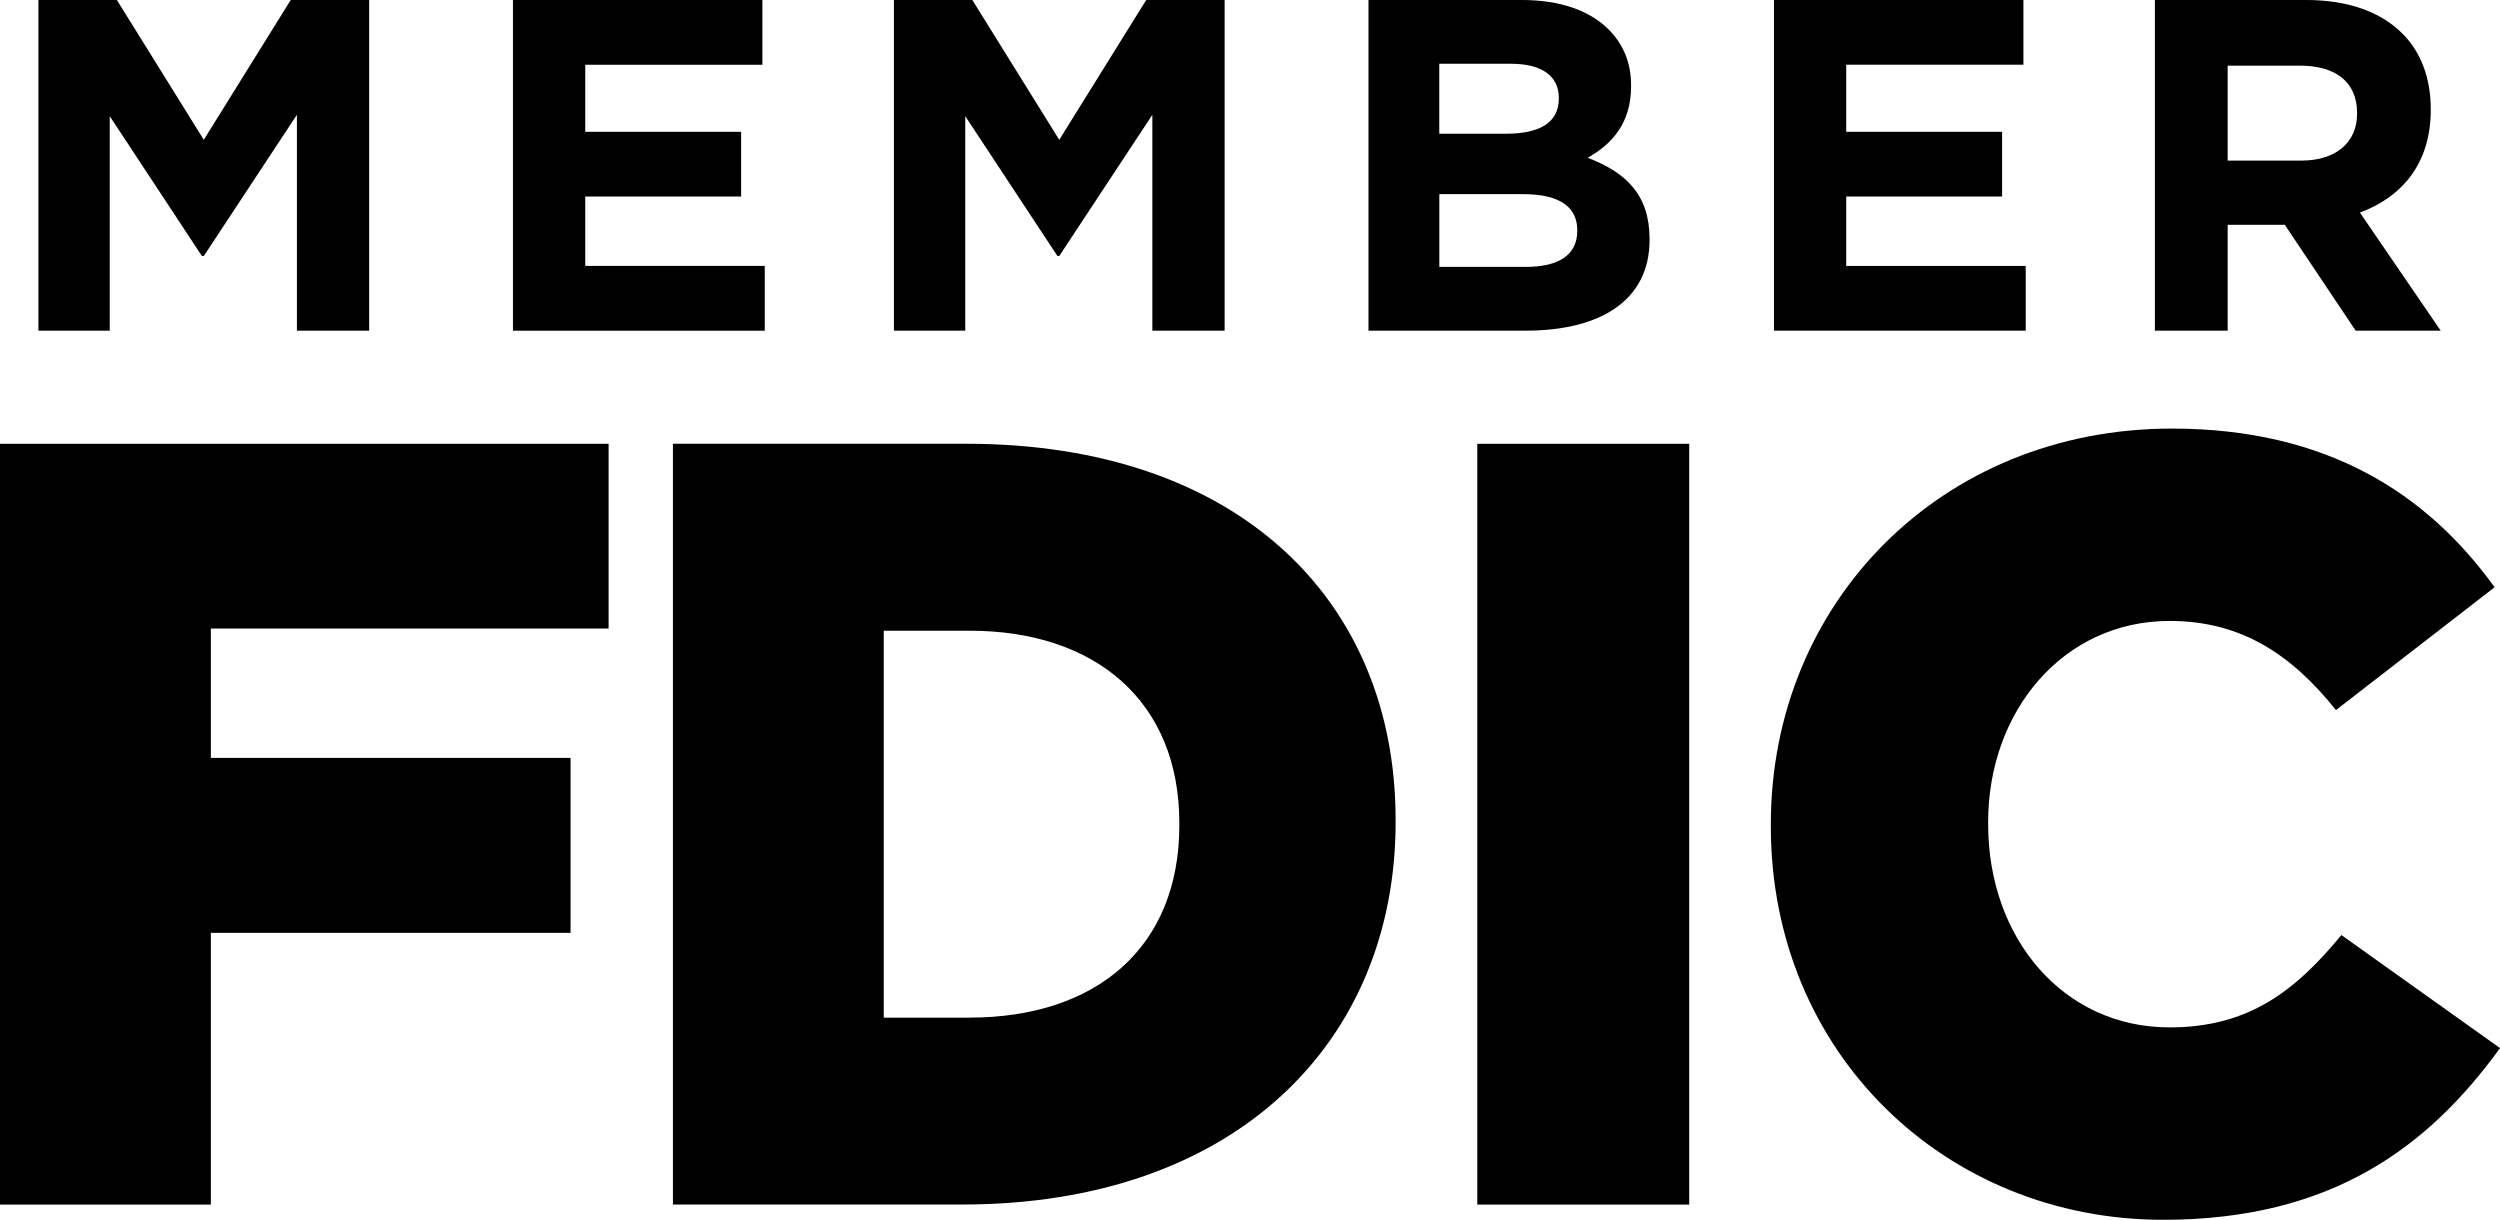
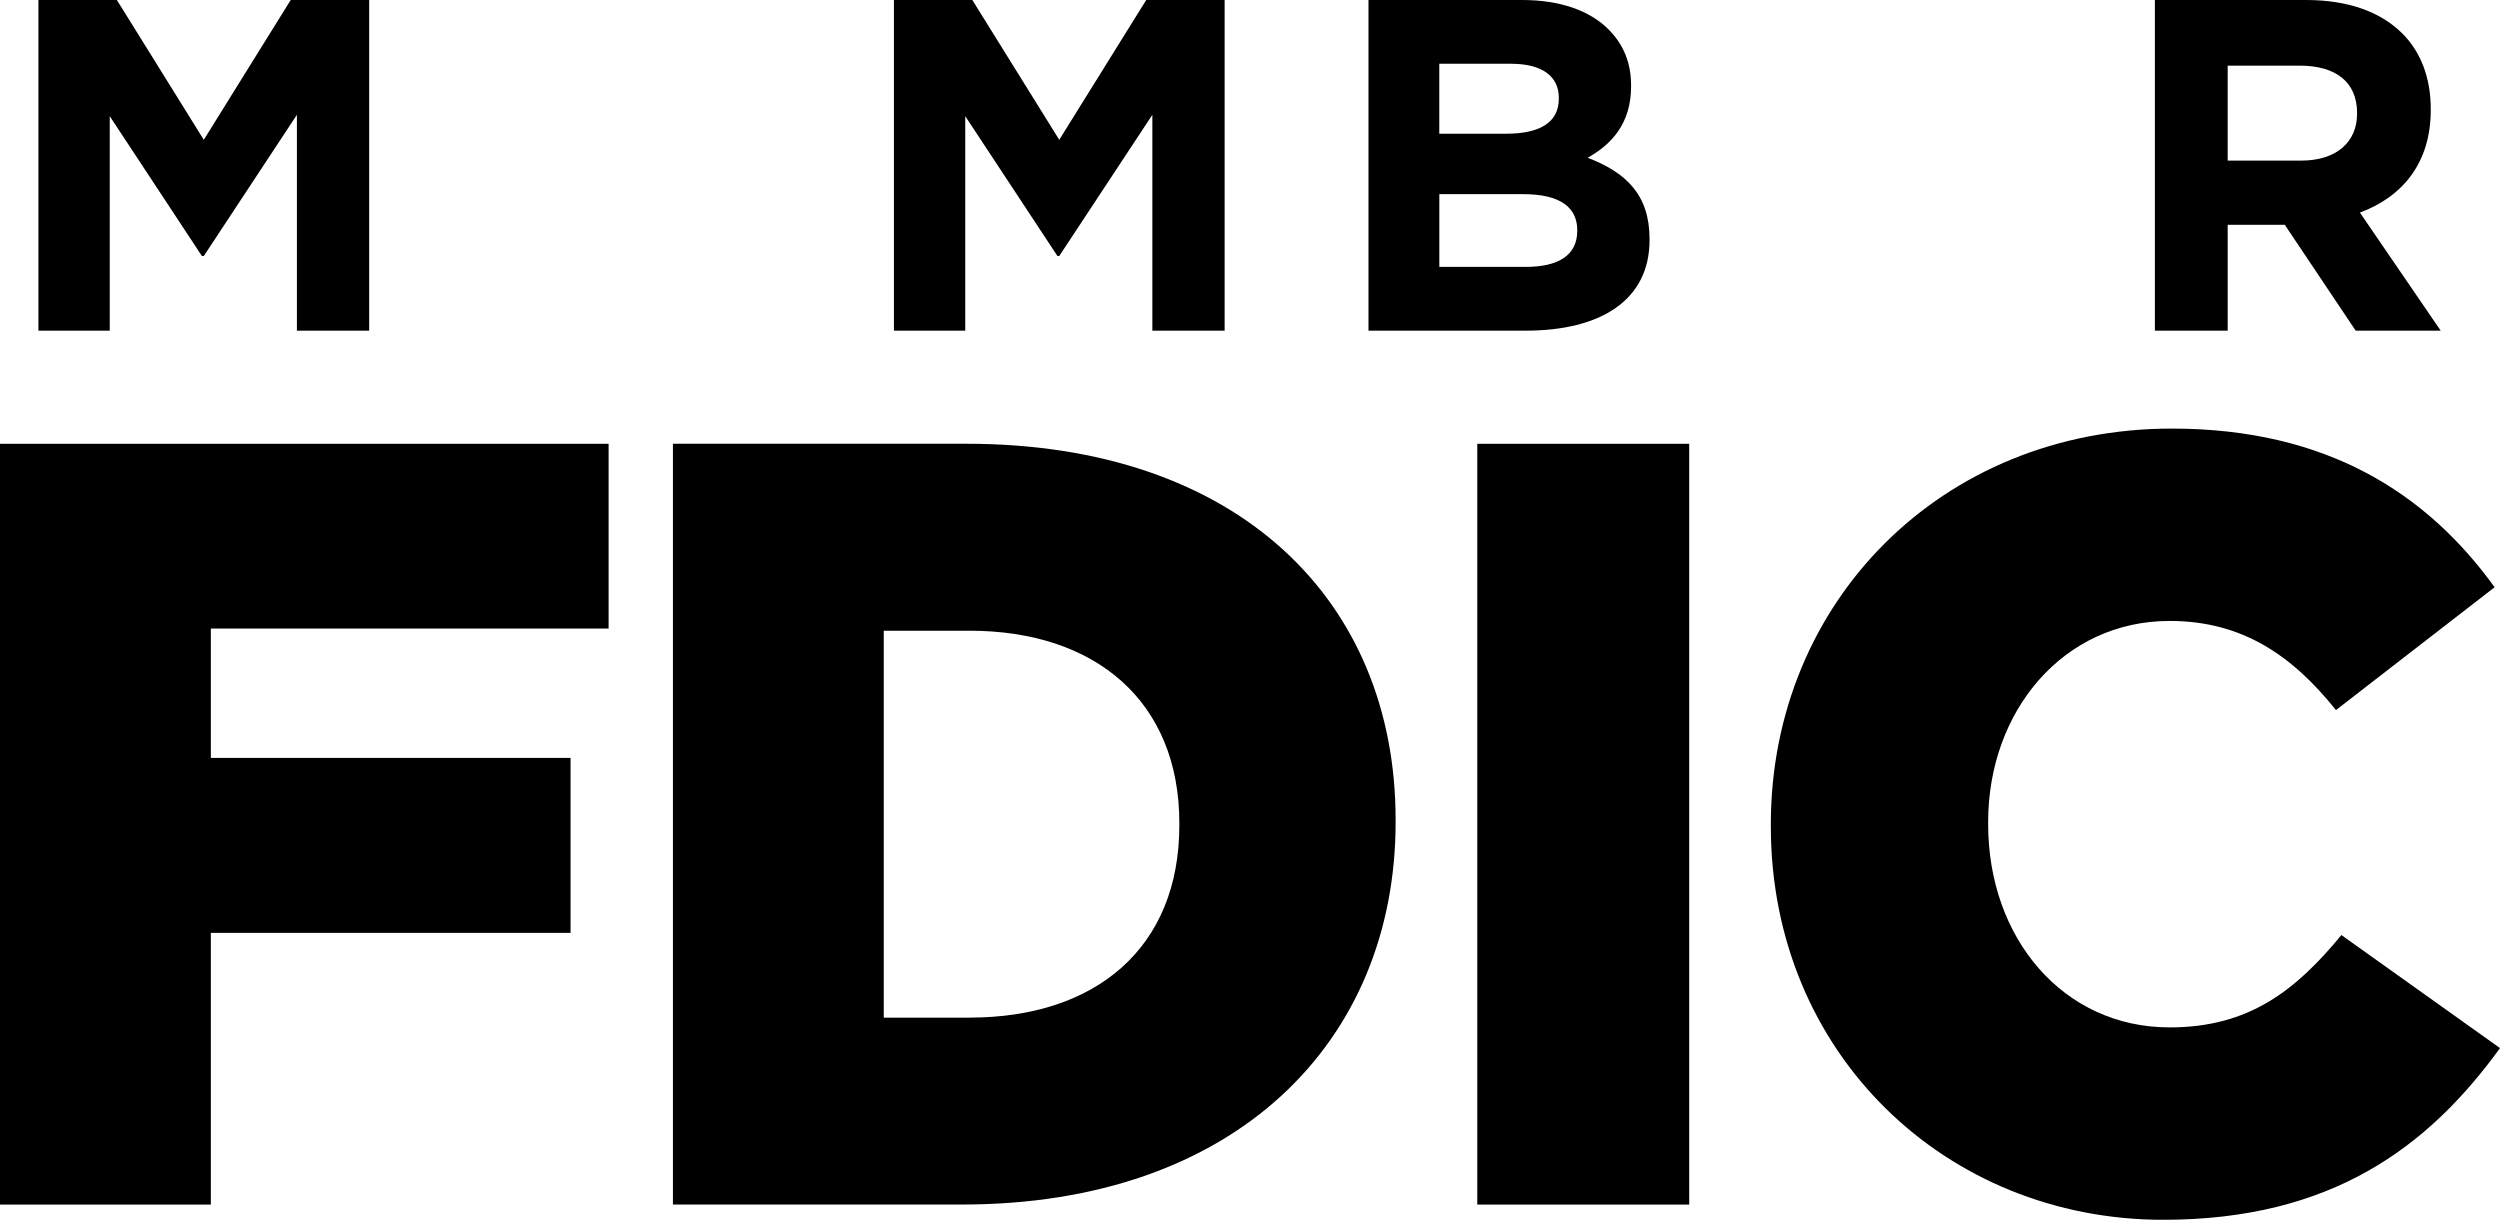
<svg xmlns="http://www.w3.org/2000/svg" xmlns:xlink="http://www.w3.org/1999/xlink" version="1.1" id="Layer_1" x="0px" y="0px" width="52.896px" height="25.808px" viewBox="0 0 52.896 25.808" enable-background="new 0 0 52.896 25.808" xml:space="preserve">
  <polygon points="6.151,0 4.312,2.958 2.473,0 0.813,0 0.813,6.997 2.322,6.997 2.322,2.458 4.272,5.417 4.312,5.417 6.282,2.429   6.282,6.997 7.811,6.997 7.811,0 " />
-   <polygon points="10.853,0 10.853,6.997 16.181,6.997 16.181,5.626 12.383,5.626 12.383,4.158 15.681,4.158 15.681,2.789   12.383,2.789 12.383,1.37 16.131,1.37 16.131,0 " />
  <polygon points="24.252,0 22.412,2.958 20.573,0 18.914,0 18.914,6.997 20.423,6.997 20.423,2.458 22.374,5.417 22.412,5.417   24.382,2.429 24.382,6.997 25.911,6.997 25.911,0 " />
  <g>
    <defs>
      <rect id="SVGID_1_" width="52.896" height="25.808" />
    </defs>
    <clipPath id="SVGID_2_">
      <use xlink:href="#SVGID_1_" overflow="visible" />
    </clipPath>
    <path clip-path="url(#SVGID_2_)" d="M28.954,0h3.249c0.799,0,1.429,0.22,1.829,0.62c0.319,0.319,0.479,0.709,0.479,1.189v0.02   c0,0.79-0.419,1.229-0.919,1.509c0.81,0.31,1.31,0.78,1.31,1.719v0.02c0,1.279-1.039,1.919-2.619,1.919h-3.328V0z M31.873,2.829   c0.68,0,1.109-0.221,1.109-0.74v-0.02c0-0.46-0.36-0.72-1.01-0.72h-1.519v1.48H31.873z M32.282,5.647c0.68,0,1.09-0.24,1.09-0.76   v-0.02c0-0.47-0.35-0.759-1.14-0.759h-1.778v1.539H32.282z" />
-     <polygon clip-path="url(#SVGID_2_)" points="37.534,0 42.812,0 42.812,1.369 39.063,1.369 39.063,2.789 42.361,2.789 42.361,4.158    39.063,4.158 39.063,5.627 42.861,5.627 42.861,6.996 37.534,6.996  " />
    <path clip-path="url(#SVGID_2_)" d="M45.594,0h3.198c0.89,0,1.579,0.25,2.039,0.71c0.39,0.389,0.6,0.939,0.6,1.599v0.02   c0,1.129-0.609,1.839-1.499,2.169l1.709,2.498h-1.799l-1.499-2.239h-0.021h-1.188v2.239h-1.54V0z M48.692,3.398   c0.75,0,1.18-0.4,1.18-0.989v-0.02c0-0.66-0.46-1-1.21-1h-1.528v2.009H48.692z" />
    <polygon clip-path="url(#SVGID_2_)" points="0,9.39 12.877,9.39 12.877,13.299 4.461,13.299 4.461,16.036 12.072,16.036    12.072,19.738 4.461,19.738 4.461,25.487 0,25.487  " />
    <path clip-path="url(#SVGID_2_)" d="M14.238,9.389h6.208c5.749,0,9.083,3.312,9.083,7.957v0.046c0,4.646-3.38,8.094-9.175,8.094   h-6.116V9.389z M20.515,21.531c2.667,0,4.438-1.472,4.438-4.069v-0.046c0-2.575-1.771-4.071-4.438-4.071h-1.816v8.187H20.515z" />
    <rect x="31.257" y="9.39" clip-path="url(#SVGID_2_)" width="4.484" height="16.097" />
    <path clip-path="url(#SVGID_2_)" d="M37.468,17.484v-0.046c0-4.691,3.609-8.37,8.484-8.37c3.289,0,5.404,1.38,6.83,3.357   l-3.357,2.599c-0.92-1.15-1.978-1.886-3.519-1.886c-2.253,0-3.84,1.909-3.84,4.254v0.046c0,2.415,1.587,4.3,3.84,4.3   c1.679,0,2.668-0.781,3.634-1.954l3.356,2.392c-1.518,2.093-3.563,3.633-7.128,3.633C41.17,25.808,37.468,22.29,37.468,17.484" />
  </g>
</svg>